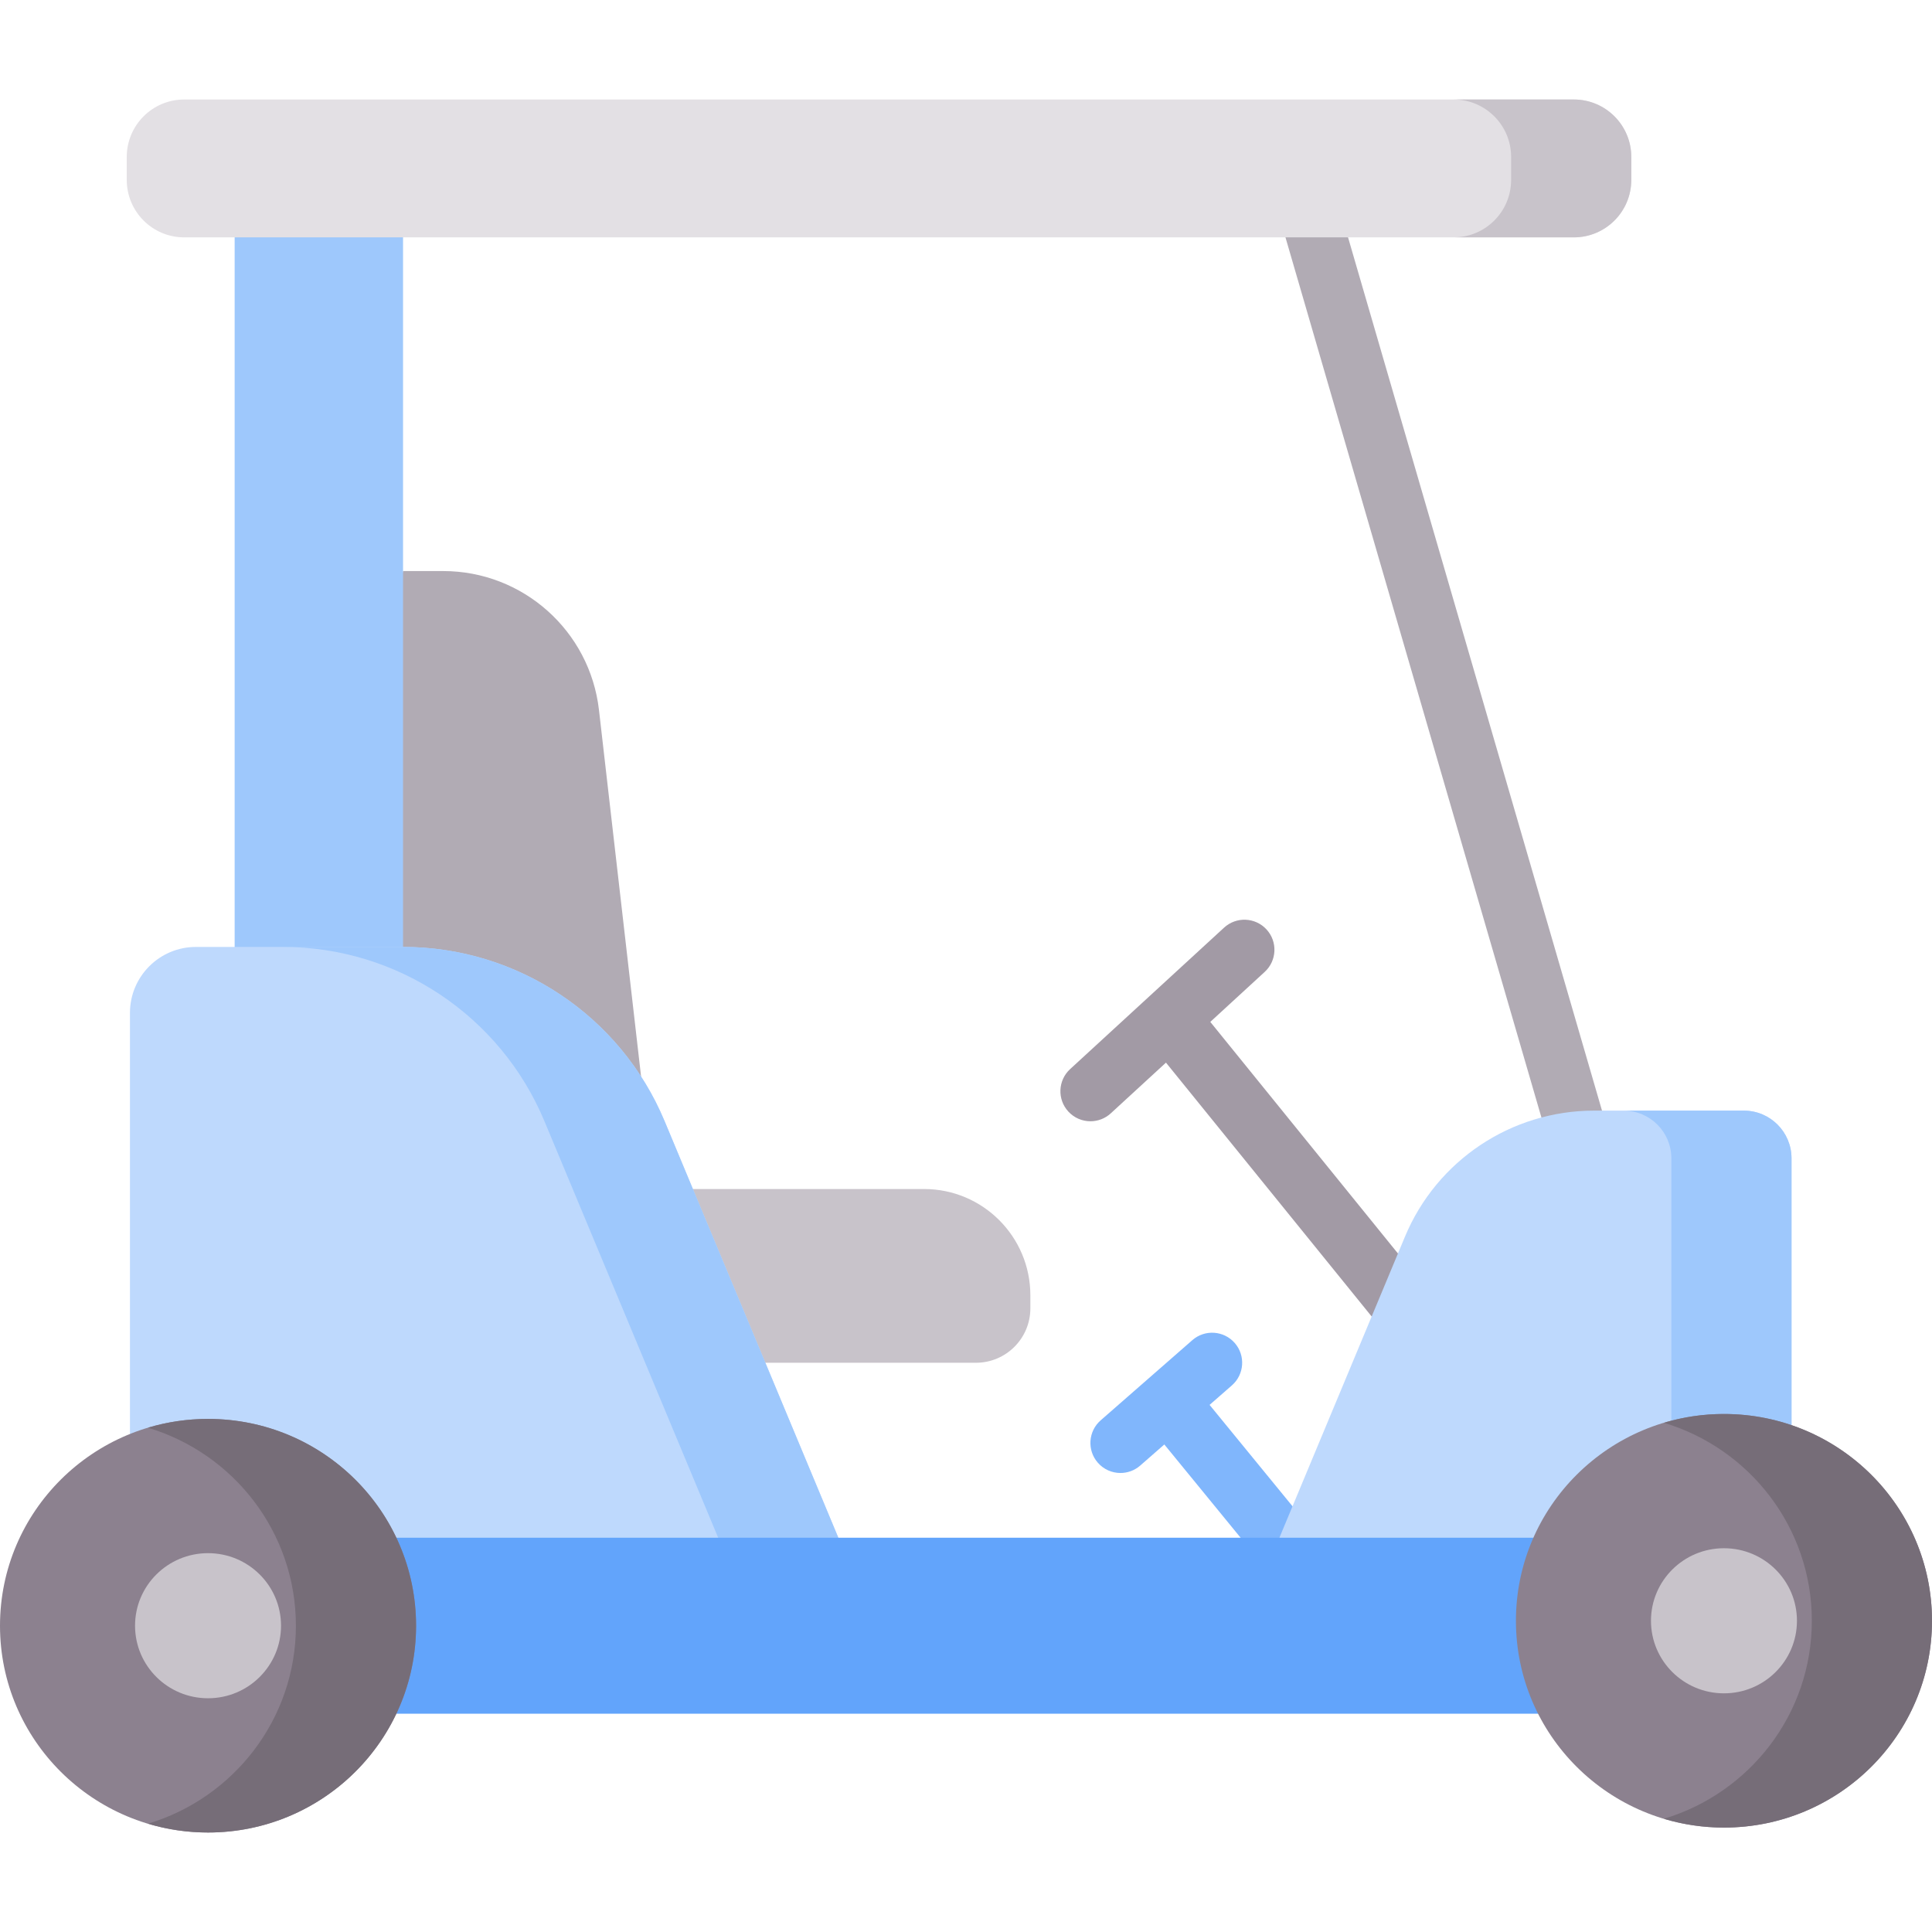
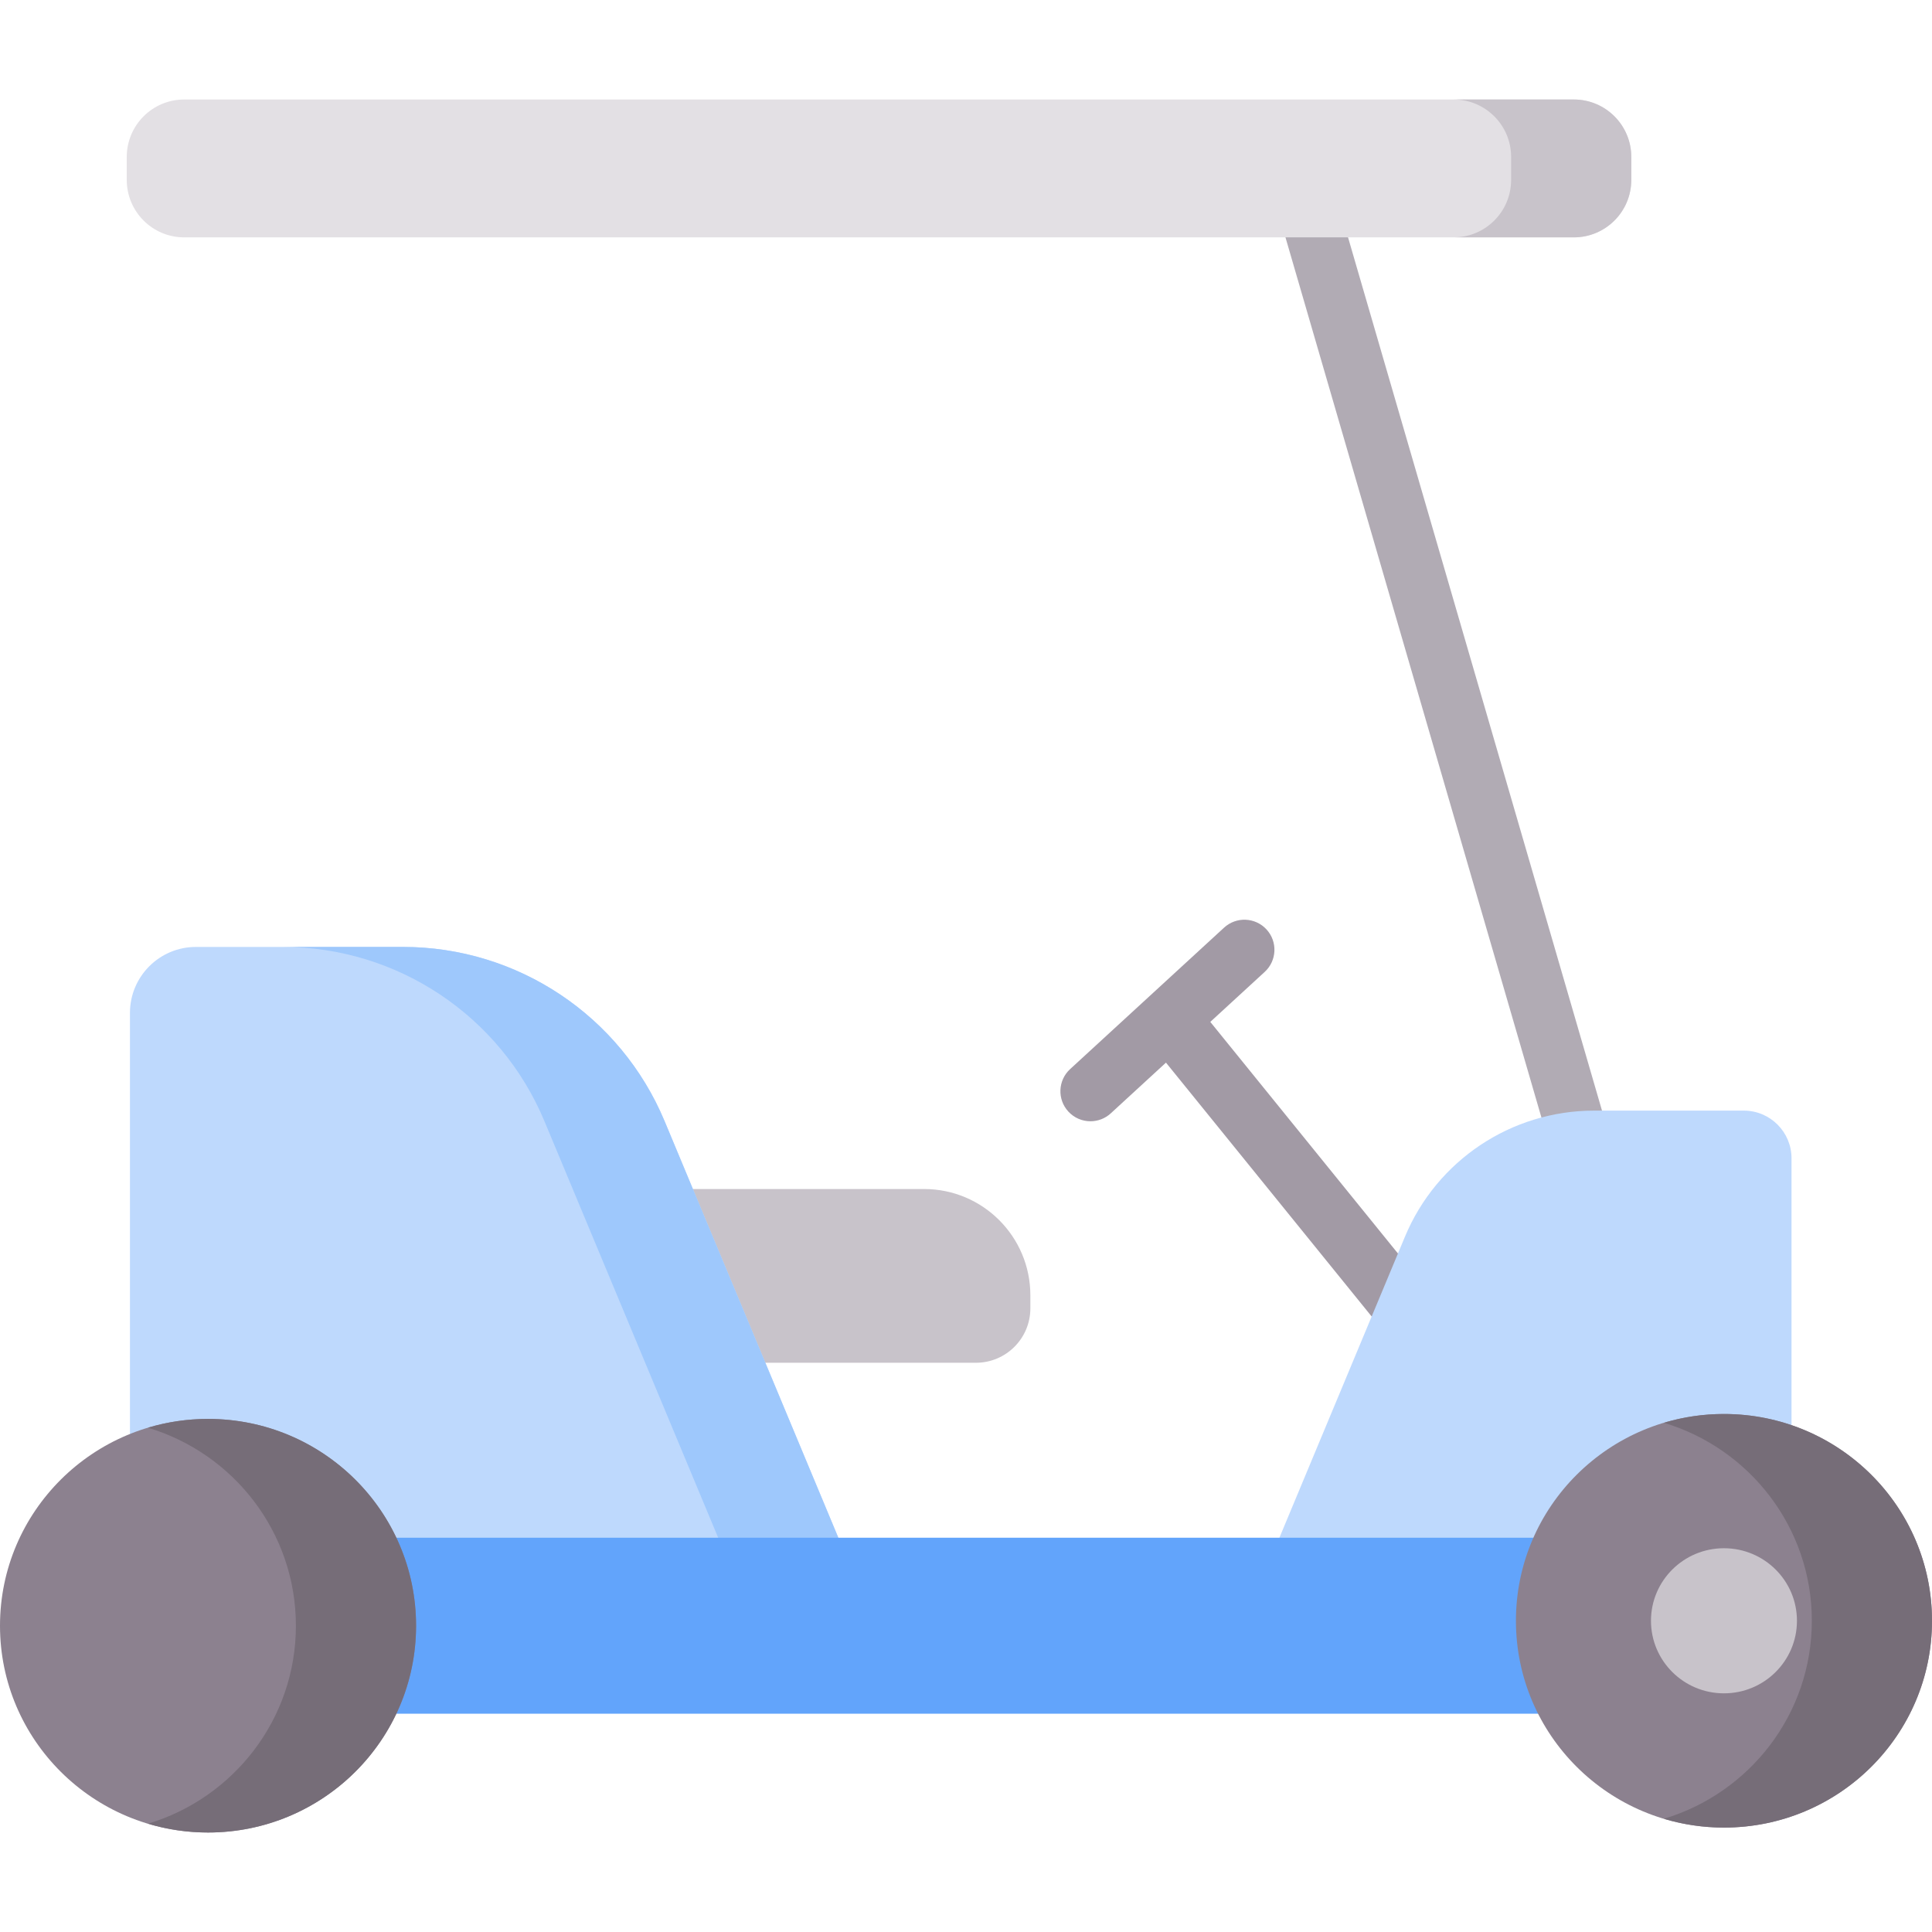
<svg xmlns="http://www.w3.org/2000/svg" id="golf-cart" height="512" viewBox="0 0 482.317 482.317" width="512">
  <g>
    <path d="m396.773 300.764c-3.266 0-6.27-2.15-7.21-5.448l-70.379-242.004c-1.134-3.983 1.175-8.133 5.159-9.268 3.981-1.133 8.133 1.175 9.268 5.159l70.379 242.004c1.134 3.983-1.175 8.133-5.159 9.268-.686.196-1.378.289-2.058.289z" fill="#b1abb4" />
    <path d="m359.467 325.857-57.322-70.744 13.589-12.487c3.05-2.803 3.25-7.547.448-10.597-2.803-3.05-7.548-3.25-10.597-.448l-38.434 35.316c-3.05 2.803-3.25 7.547-.448 10.597 1.479 1.609 3.498 2.425 5.524 2.425 1.814 0 3.632-.654 5.073-1.978l13.778-12.661 56.734 70.019c1.482 1.829 3.647 2.779 5.831 2.779 1.659 0 3.328-.548 4.717-1.673 3.22-2.606 3.715-7.329 1.107-10.548z" fill="#a29aa5" />
-     <path d="m325.205 379.133-23.237-28.406 5.572-4.874c3.118-2.727 3.435-7.465.707-10.583-2.726-3.118-7.466-3.435-10.582-.707l-22.886 20.018c-3.118 2.727-3.435 7.465-.708 10.583 1.483 1.695 3.56 2.562 5.648 2.562 1.752 0 3.512-.61 4.935-1.855l6.017-5.263 22.923 28.022c1.483 1.813 3.637 2.751 5.81 2.751 1.67 0 3.351-.555 4.744-1.695 3.207-2.622 3.68-7.347 1.057-10.553z" fill="#80b6fc" />
-     <path d="m165.546 316.648h-64.928l-20-80.25 20-93.836h10.021c19.892 0 36.621 14.918 38.892 34.679z" fill="#b1abb4" />
-     <path d="m58.581 39.258h42.036v217.14h-42.036z" fill="#9ec8fc" />
    <path d="m319.4 383.881 52.433 20 75.414-20v-94.705c0-6.58-5.334-11.915-11.914-11.915h-37.373c-20.645 0-39.266 12.409-47.214 31.463z" fill="#bed9fd" />
-     <path d="m435.332 277.262h-30c6.58 0 11.915 5.334 11.915 11.914v94.705h30v-94.705c0-6.58-5.335-11.914-11.915-11.914z" fill="#9ec8fc" />
    <path d="m243.639 340.208h-119.227v-43.374h106.276c14.657 0 26.538 11.882 26.538 26.538v3.25c0 7.503-6.083 13.586-13.587 13.586z" fill="#c8c3ca" />
    <path d="m209.288 383.881-75.824 10-101.023-10v-131.002c0-9.102 7.379-16.481 16.481-16.481h51.696c28.558 0 54.316 17.166 65.309 43.522z" fill="#bed9fd" />
    <path d="m392.9 59.258h-346.911c-7.923 0-14.346-6.423-14.346-14.347v-5.725c0-7.923 6.423-14.347 14.346-14.347h346.911c7.923 0 14.347 6.423 14.347 14.347v5.725c0 7.923-6.423 14.347-14.347 14.347z" fill="#e3e0e4" />
    <path d="m165.927 279.92c-10.993-26.357-36.752-43.522-65.309-43.522h-30c28.557 0 54.316 17.165 65.309 43.522l43.361 103.961 16.39 10 13.61-10z" fill="#9ec8fc" />
    <path d="m392.9 24.839h-30c7.923 0 14.347 6.423 14.347 14.347v5.725c0 7.923-6.423 14.347-14.347 14.347h30c7.923 0 14.347-6.423 14.347-14.347v-5.725c0-7.924-6.424-14.347-14.347-14.347z" fill="#c8c3ca" />
    <path d="m429.679 427.825h-379.671c-9.702 0-17.567-7.865-17.567-17.567v-26.377h414.806v26.377c0 9.702-7.865 17.567-17.568 17.567z" fill="#62a4fb" />
    <ellipse cx="430.382" cy="404.623" fill="#8c818f" rx="51.935" ry="51.625" />
    <ellipse cx="430.382" cy="404.623" fill="#c8c3ca" rx="18.221" ry="18.112" />
    <ellipse cx="51.935" cy="405.853" fill="#8c818f" rx="51.935" ry="51.625" />
    <path d="m430.382 352.998c-5.217 0-10.25.773-15 2.196 21.368 6.399 36.935 26.103 36.935 49.429s-15.567 43.03-36.935 49.429c4.75 1.422 9.783 2.196 15 2.196 28.683 0 51.935-23.113 51.935-51.624 0-28.513-23.252-51.626-51.935-51.626z" fill="#766d78" />
    <path d="m51.935 354.229c-5.217 0-10.25.773-15 2.196 21.368 6.399 36.935 26.103 36.935 49.429s-15.567 43.03-36.935 49.429c4.75 1.422 9.783 2.196 15 2.196 28.683 0 51.935-23.113 51.935-51.625-.001-28.512-23.253-51.625-51.935-51.625z" fill="#766d78" />
-     <ellipse cx="51.935" cy="405.853" fill="#c8c3ca" rx="18.221" ry="18.112" />
  </g>
</svg>